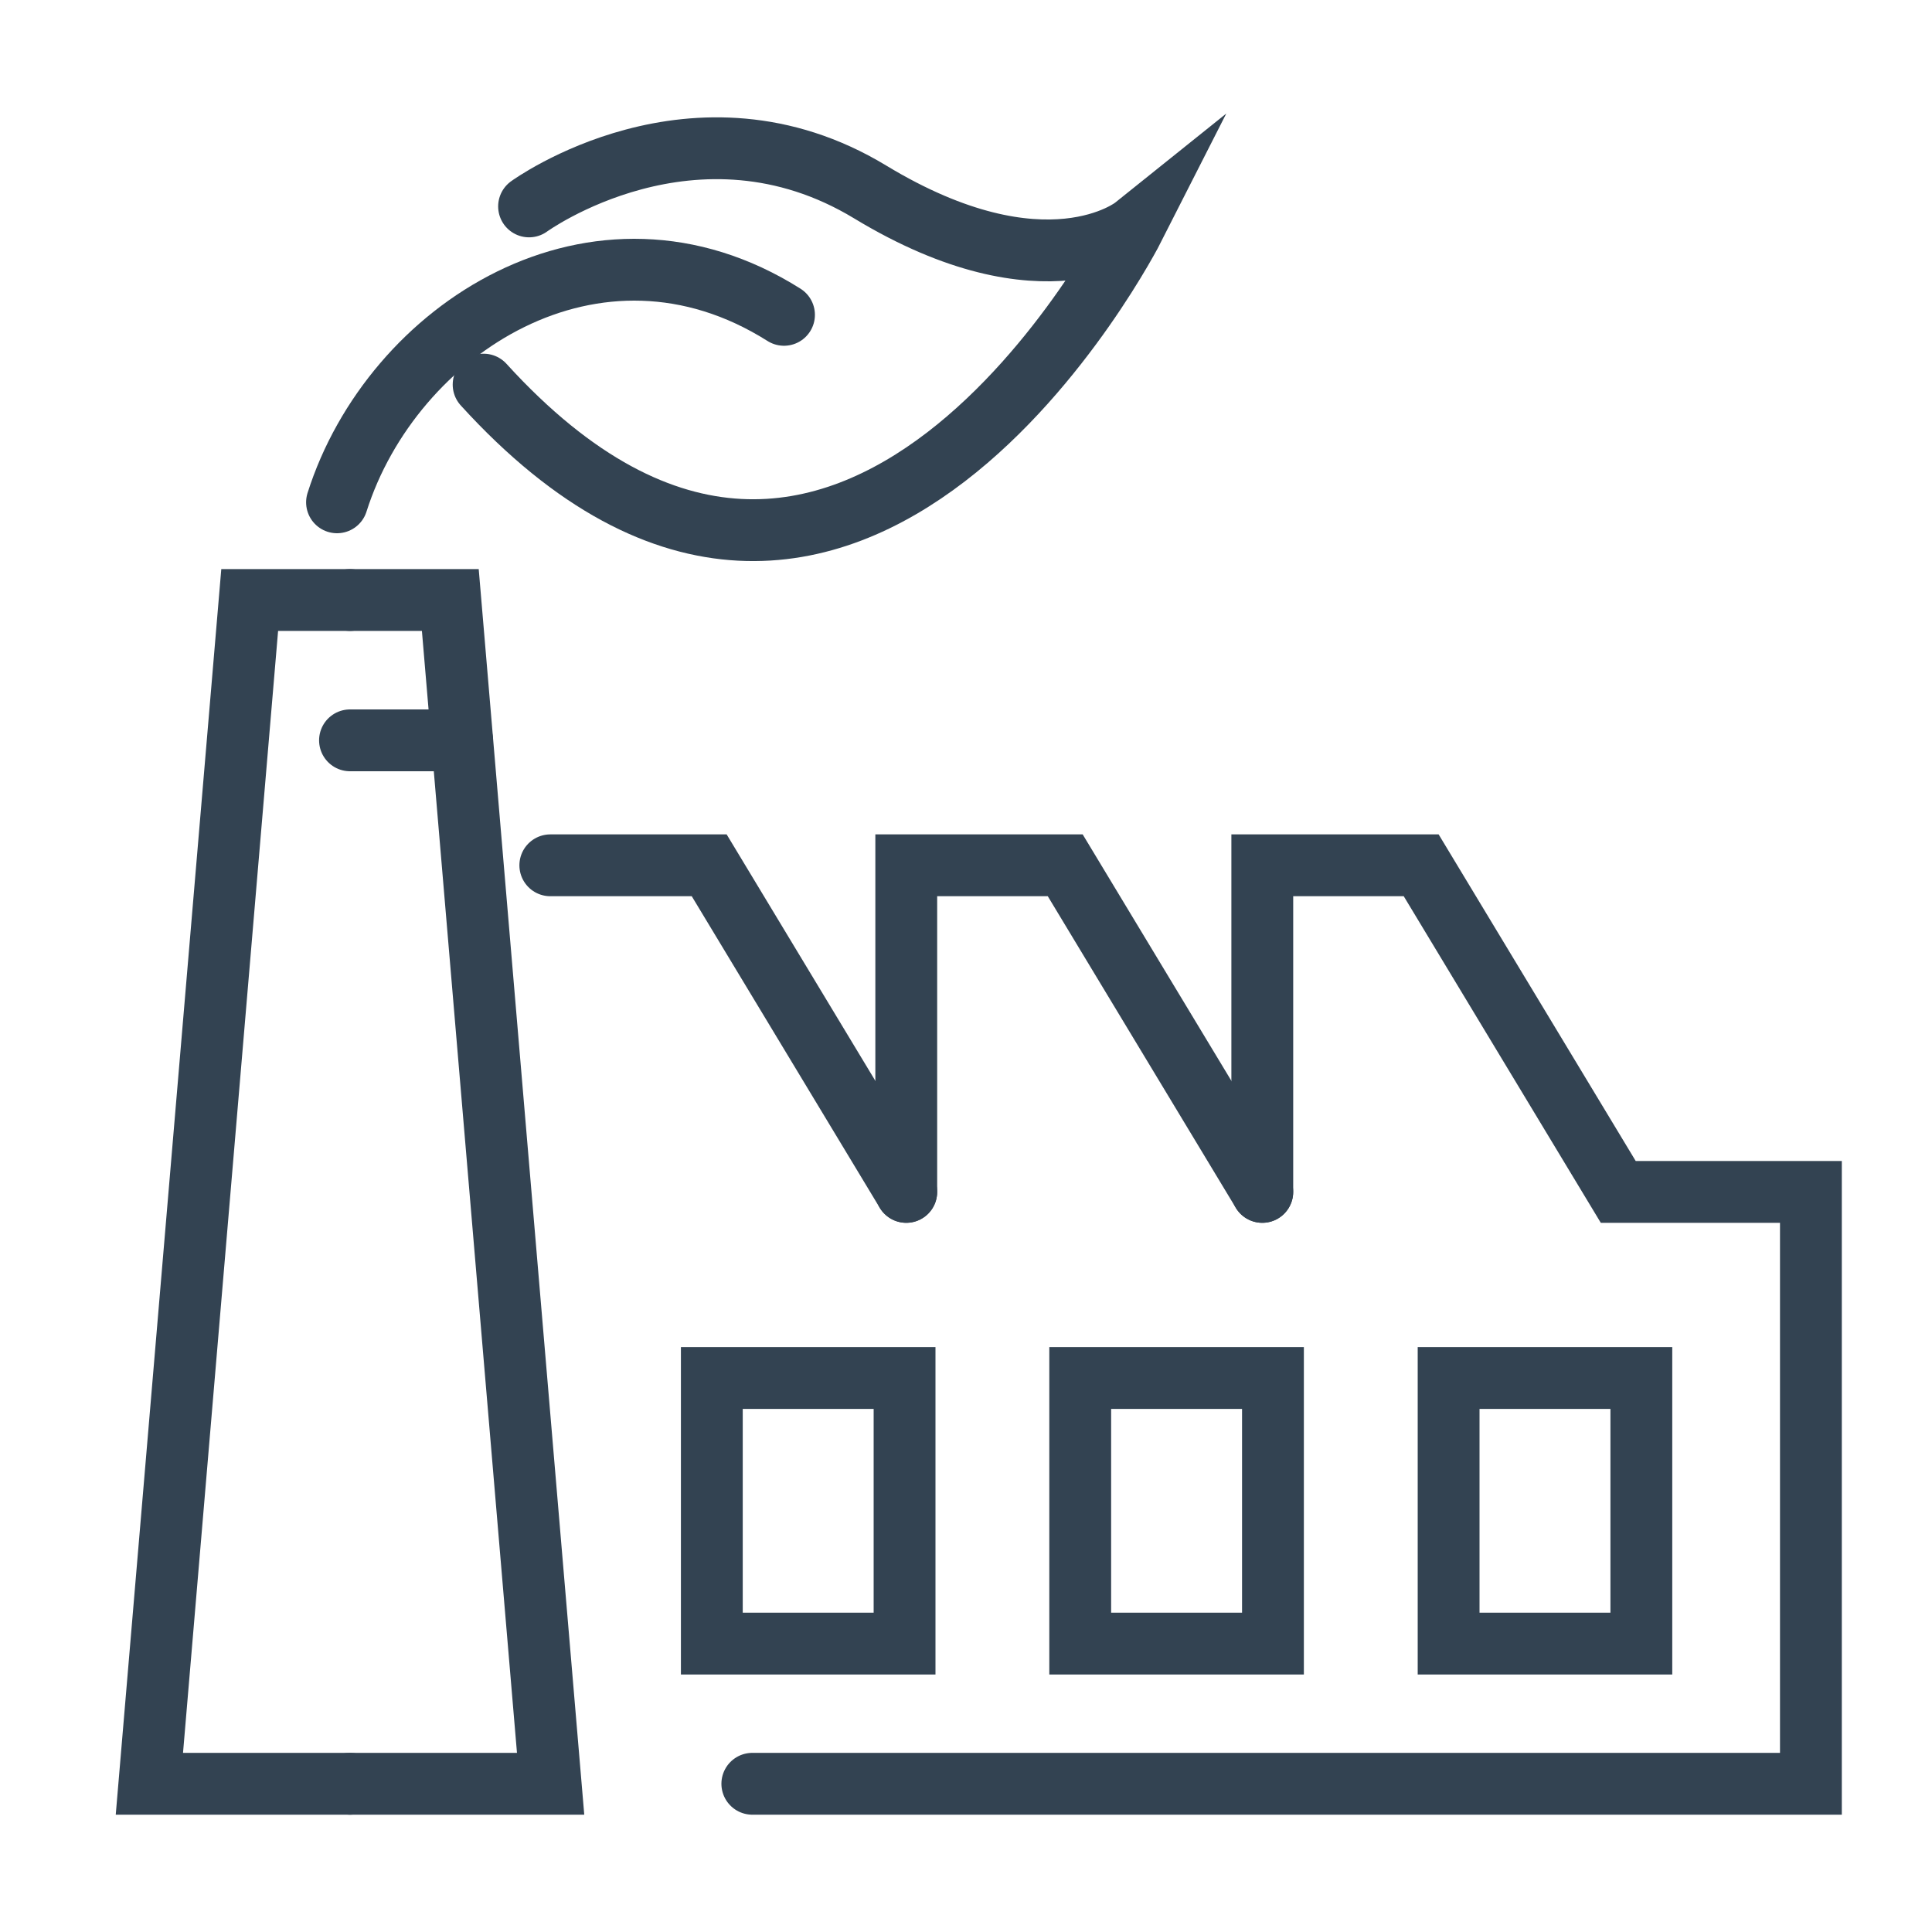
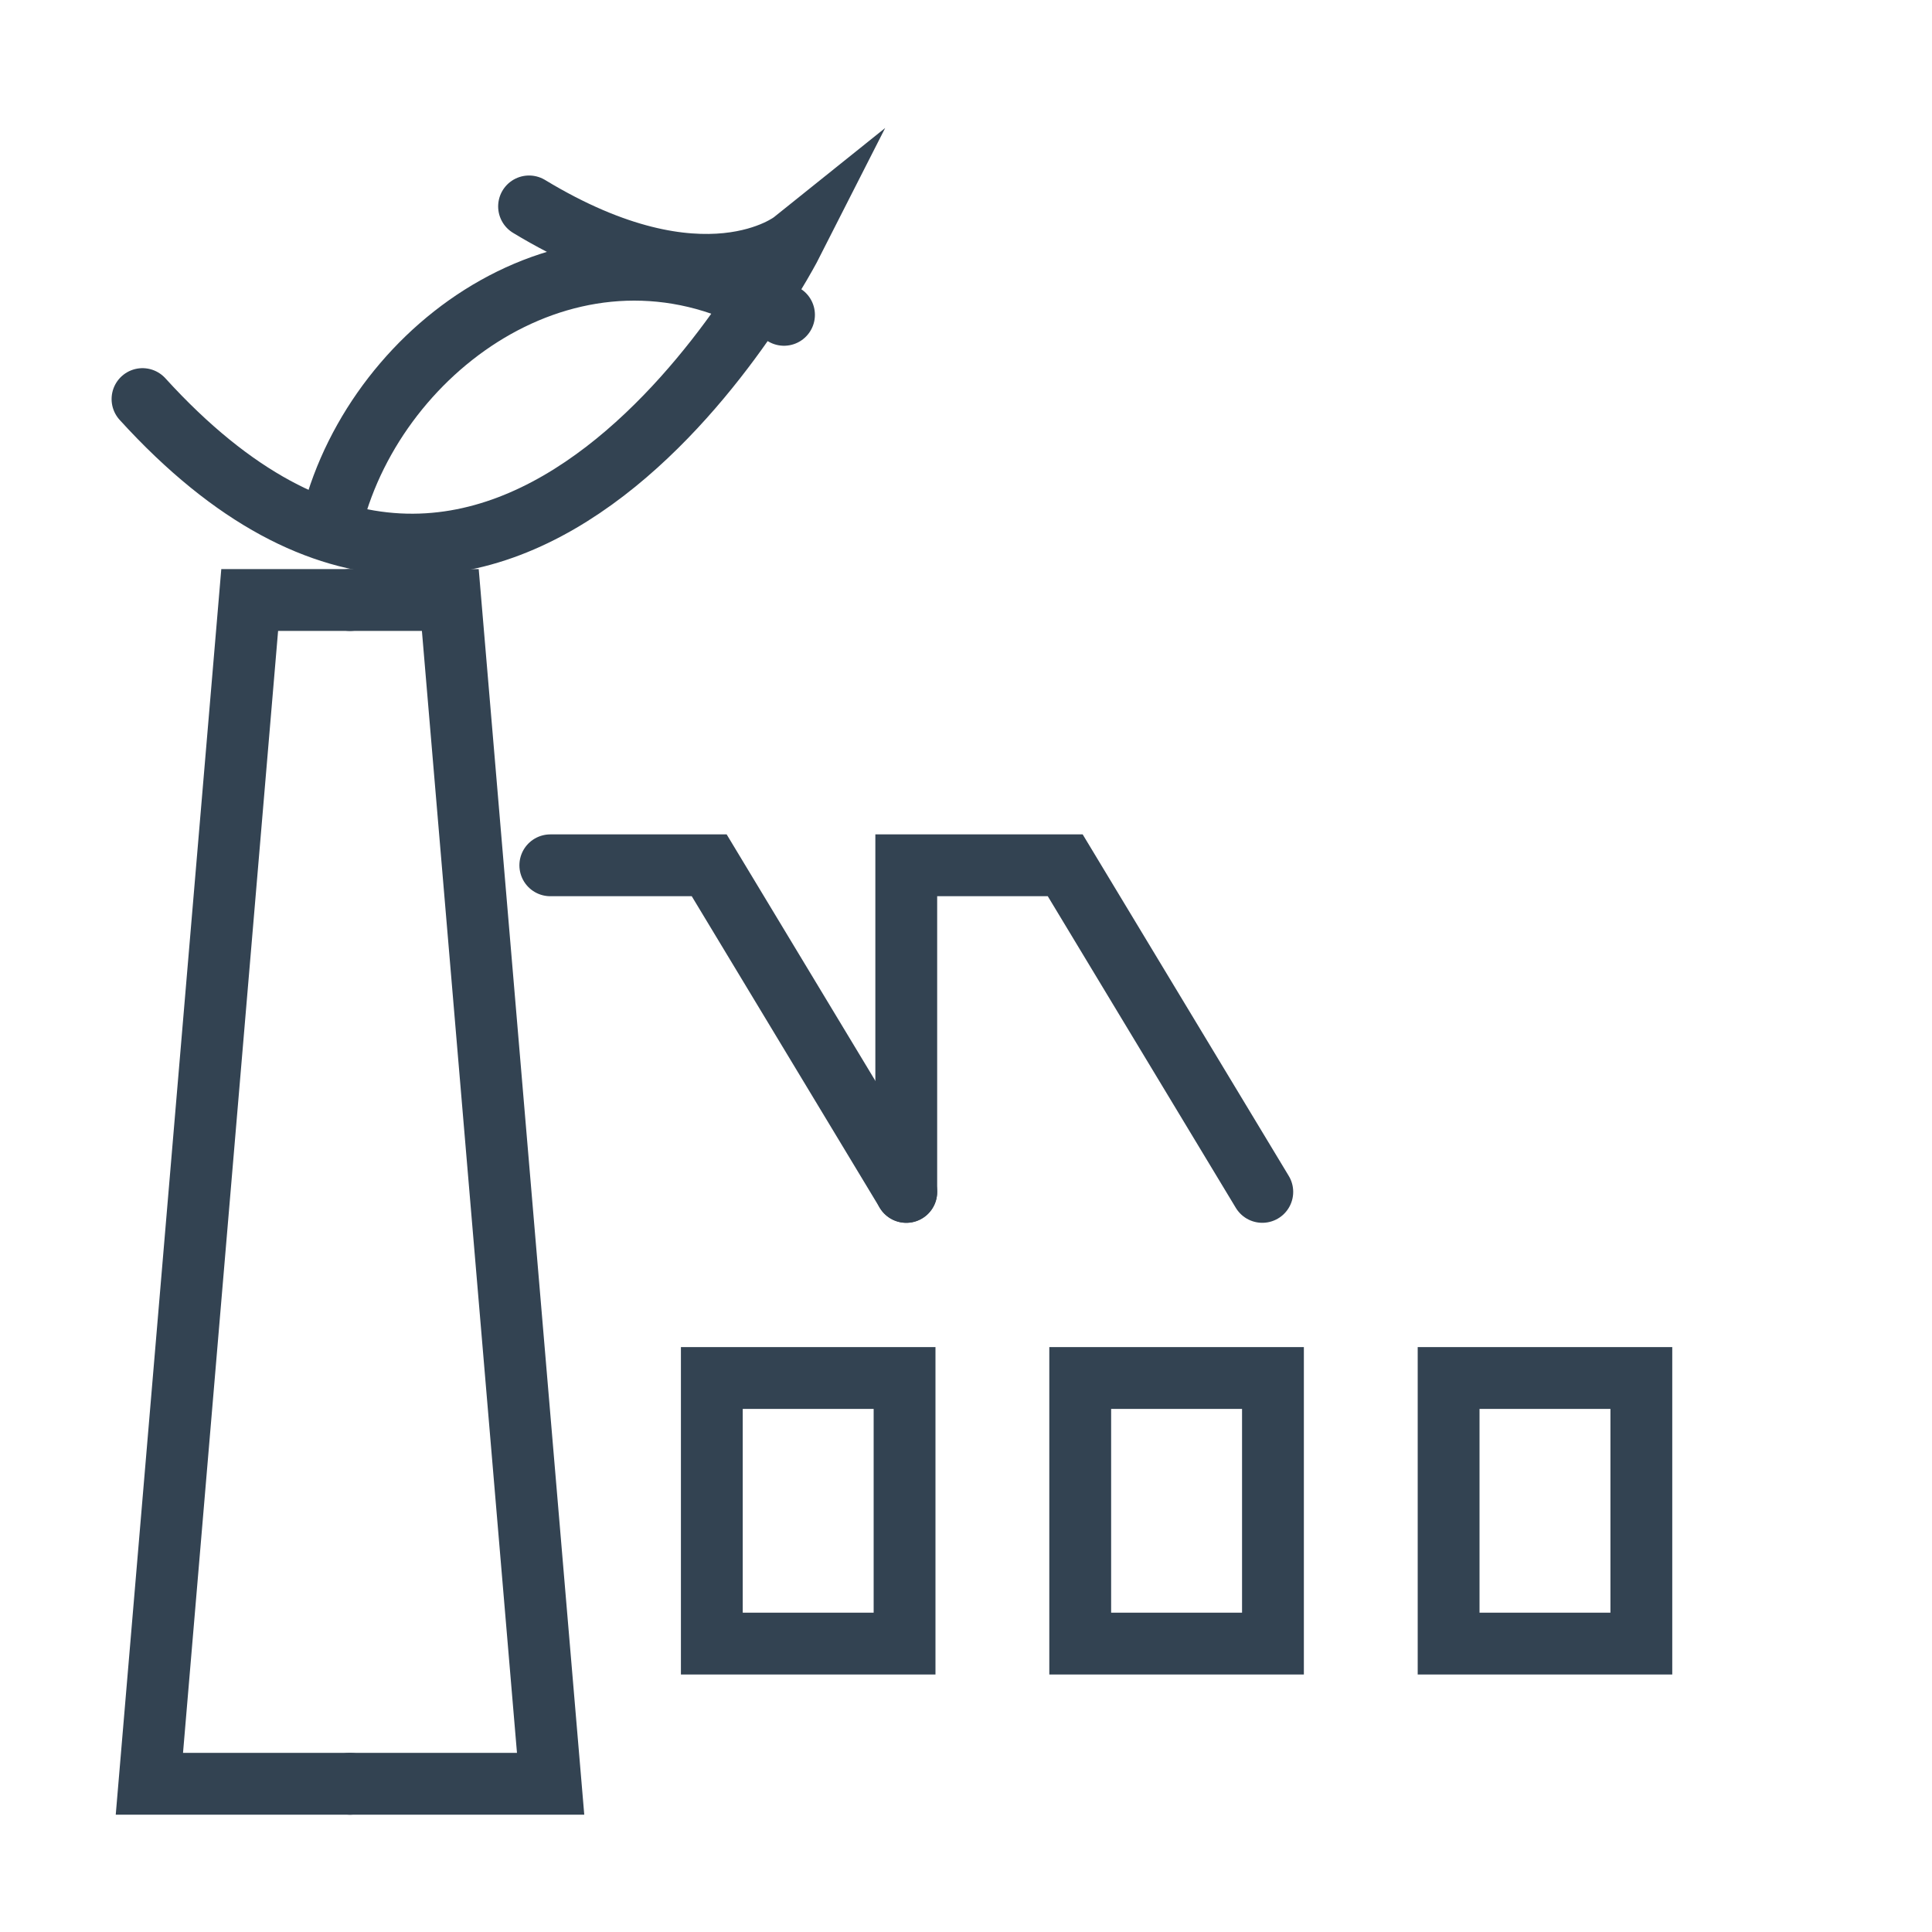
<svg xmlns="http://www.w3.org/2000/svg" id="Industrie" width="250" height="250" version="1.1" viewBox="0 0 250 250">
  <defs>
    <style>
      .st0 {
        fill: none;
        stroke: #334352;
        stroke-linecap: round;
        stroke-miterlimit: 10;
        stroke-width: 8px;
      }
    </style>
  </defs>
  <path class="st0" d="M101.45,40.74c-24.25-15.31-50.74,1.84-57.84,24.26" />
-   <path class="st0" d="M68.46,26.71s21.46-15.61,44.14-1.87c22.68,13.74,34.13,4.56,34.13,4.56,0,0-36.77,72.45-84.15,20.37" />
+   <path class="st0" d="M68.46,26.71c22.68,13.74,34.13,4.56,34.13,4.56,0,0-36.77,72.45-84.15,20.37" />
  <polyline class="st0" points="45.29 230.82 19.33 230.82 32.31 77.64 45.29 77.64" />
  <polyline class="st0" points="45.29 230.82 71.25 230.82 58.27 77.64 45.29 77.64" />
-   <line class="st0" x1="45.29" y1="95.8" x2="59.8" y2="95.8" />
  <polyline class="st0" points="163.34 154.23 137.84 111.97 117.27 111.97 117.27 154.23" />
  <polyline class="st0" points="117.27 154.23 91.77 111.97 71.21 111.97" />
-   <polyline class="st0" points="97.35 230.82 234.33 230.82 234.33 154.23 209.4 154.23 183.9 111.97 163.34 111.97 163.34 154.23" />
  <rect class="st0" x="92.11" y="178.31" width="24.94" height="34.37" />
  <rect class="st0" x="139.78" y="178.31" width="24.94" height="34.37" />
  <rect class="st0" x="187.45" y="178.31" width="24.94" height="34.37" />
</svg>